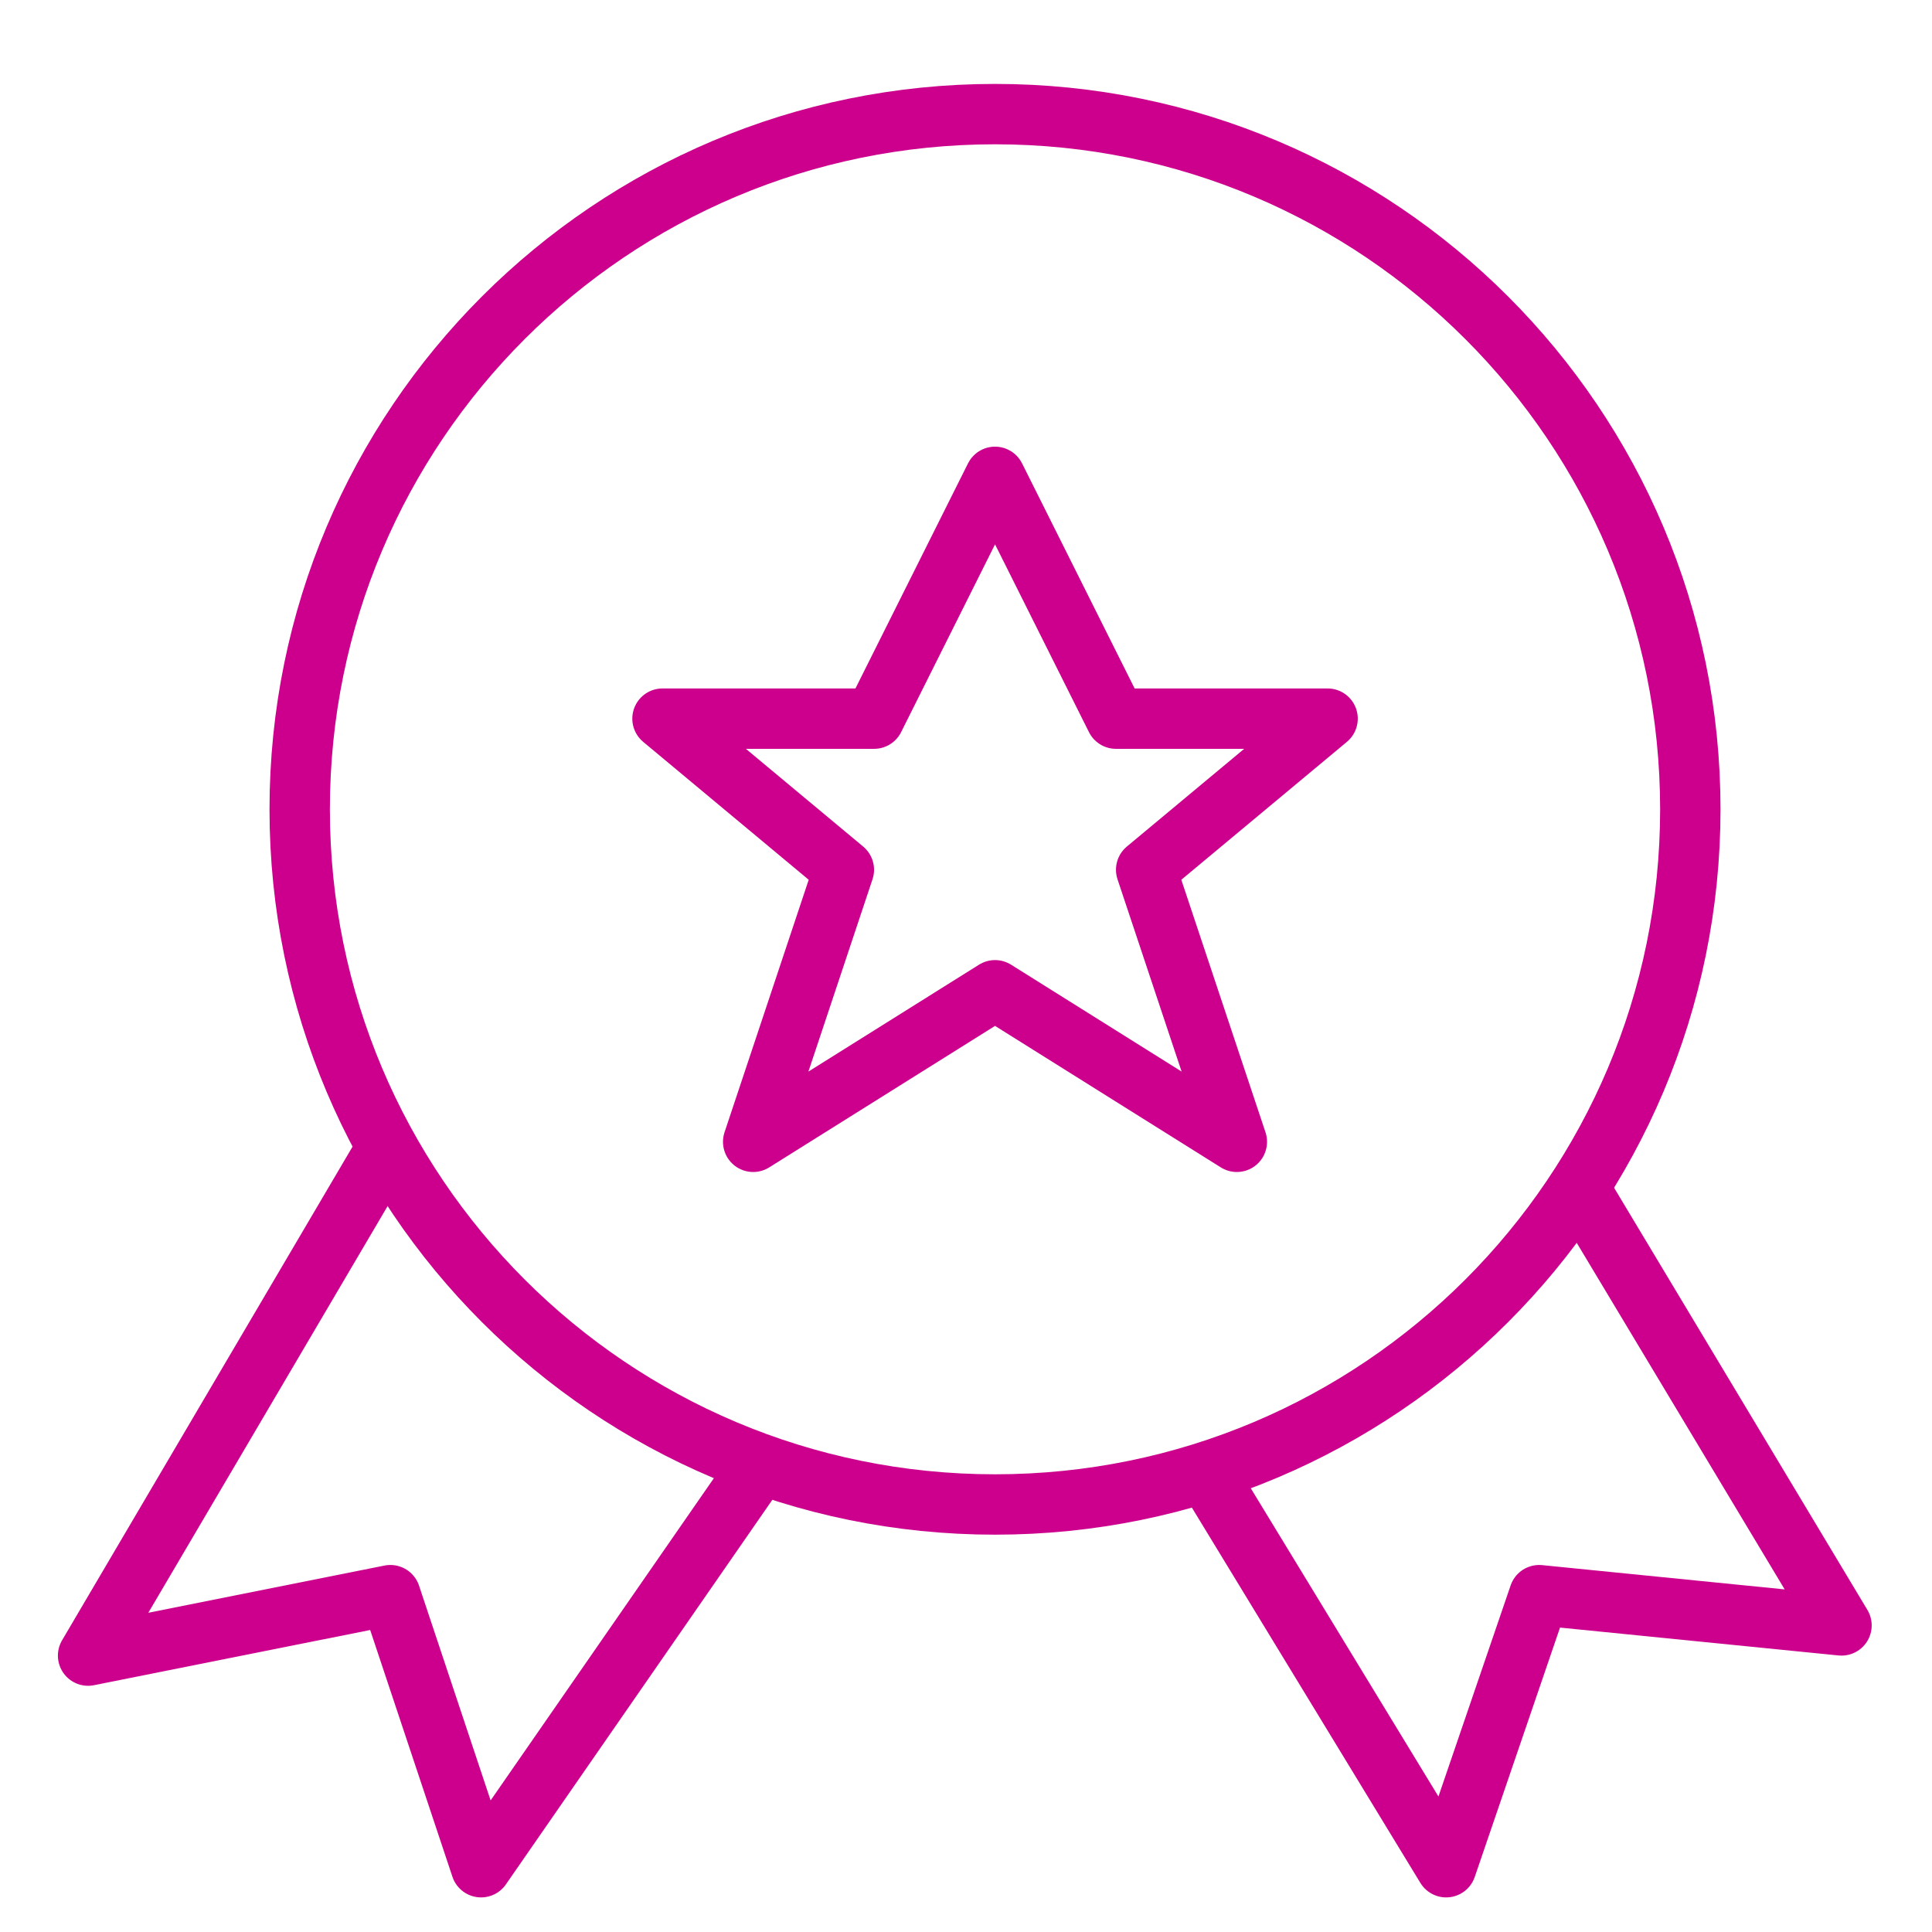
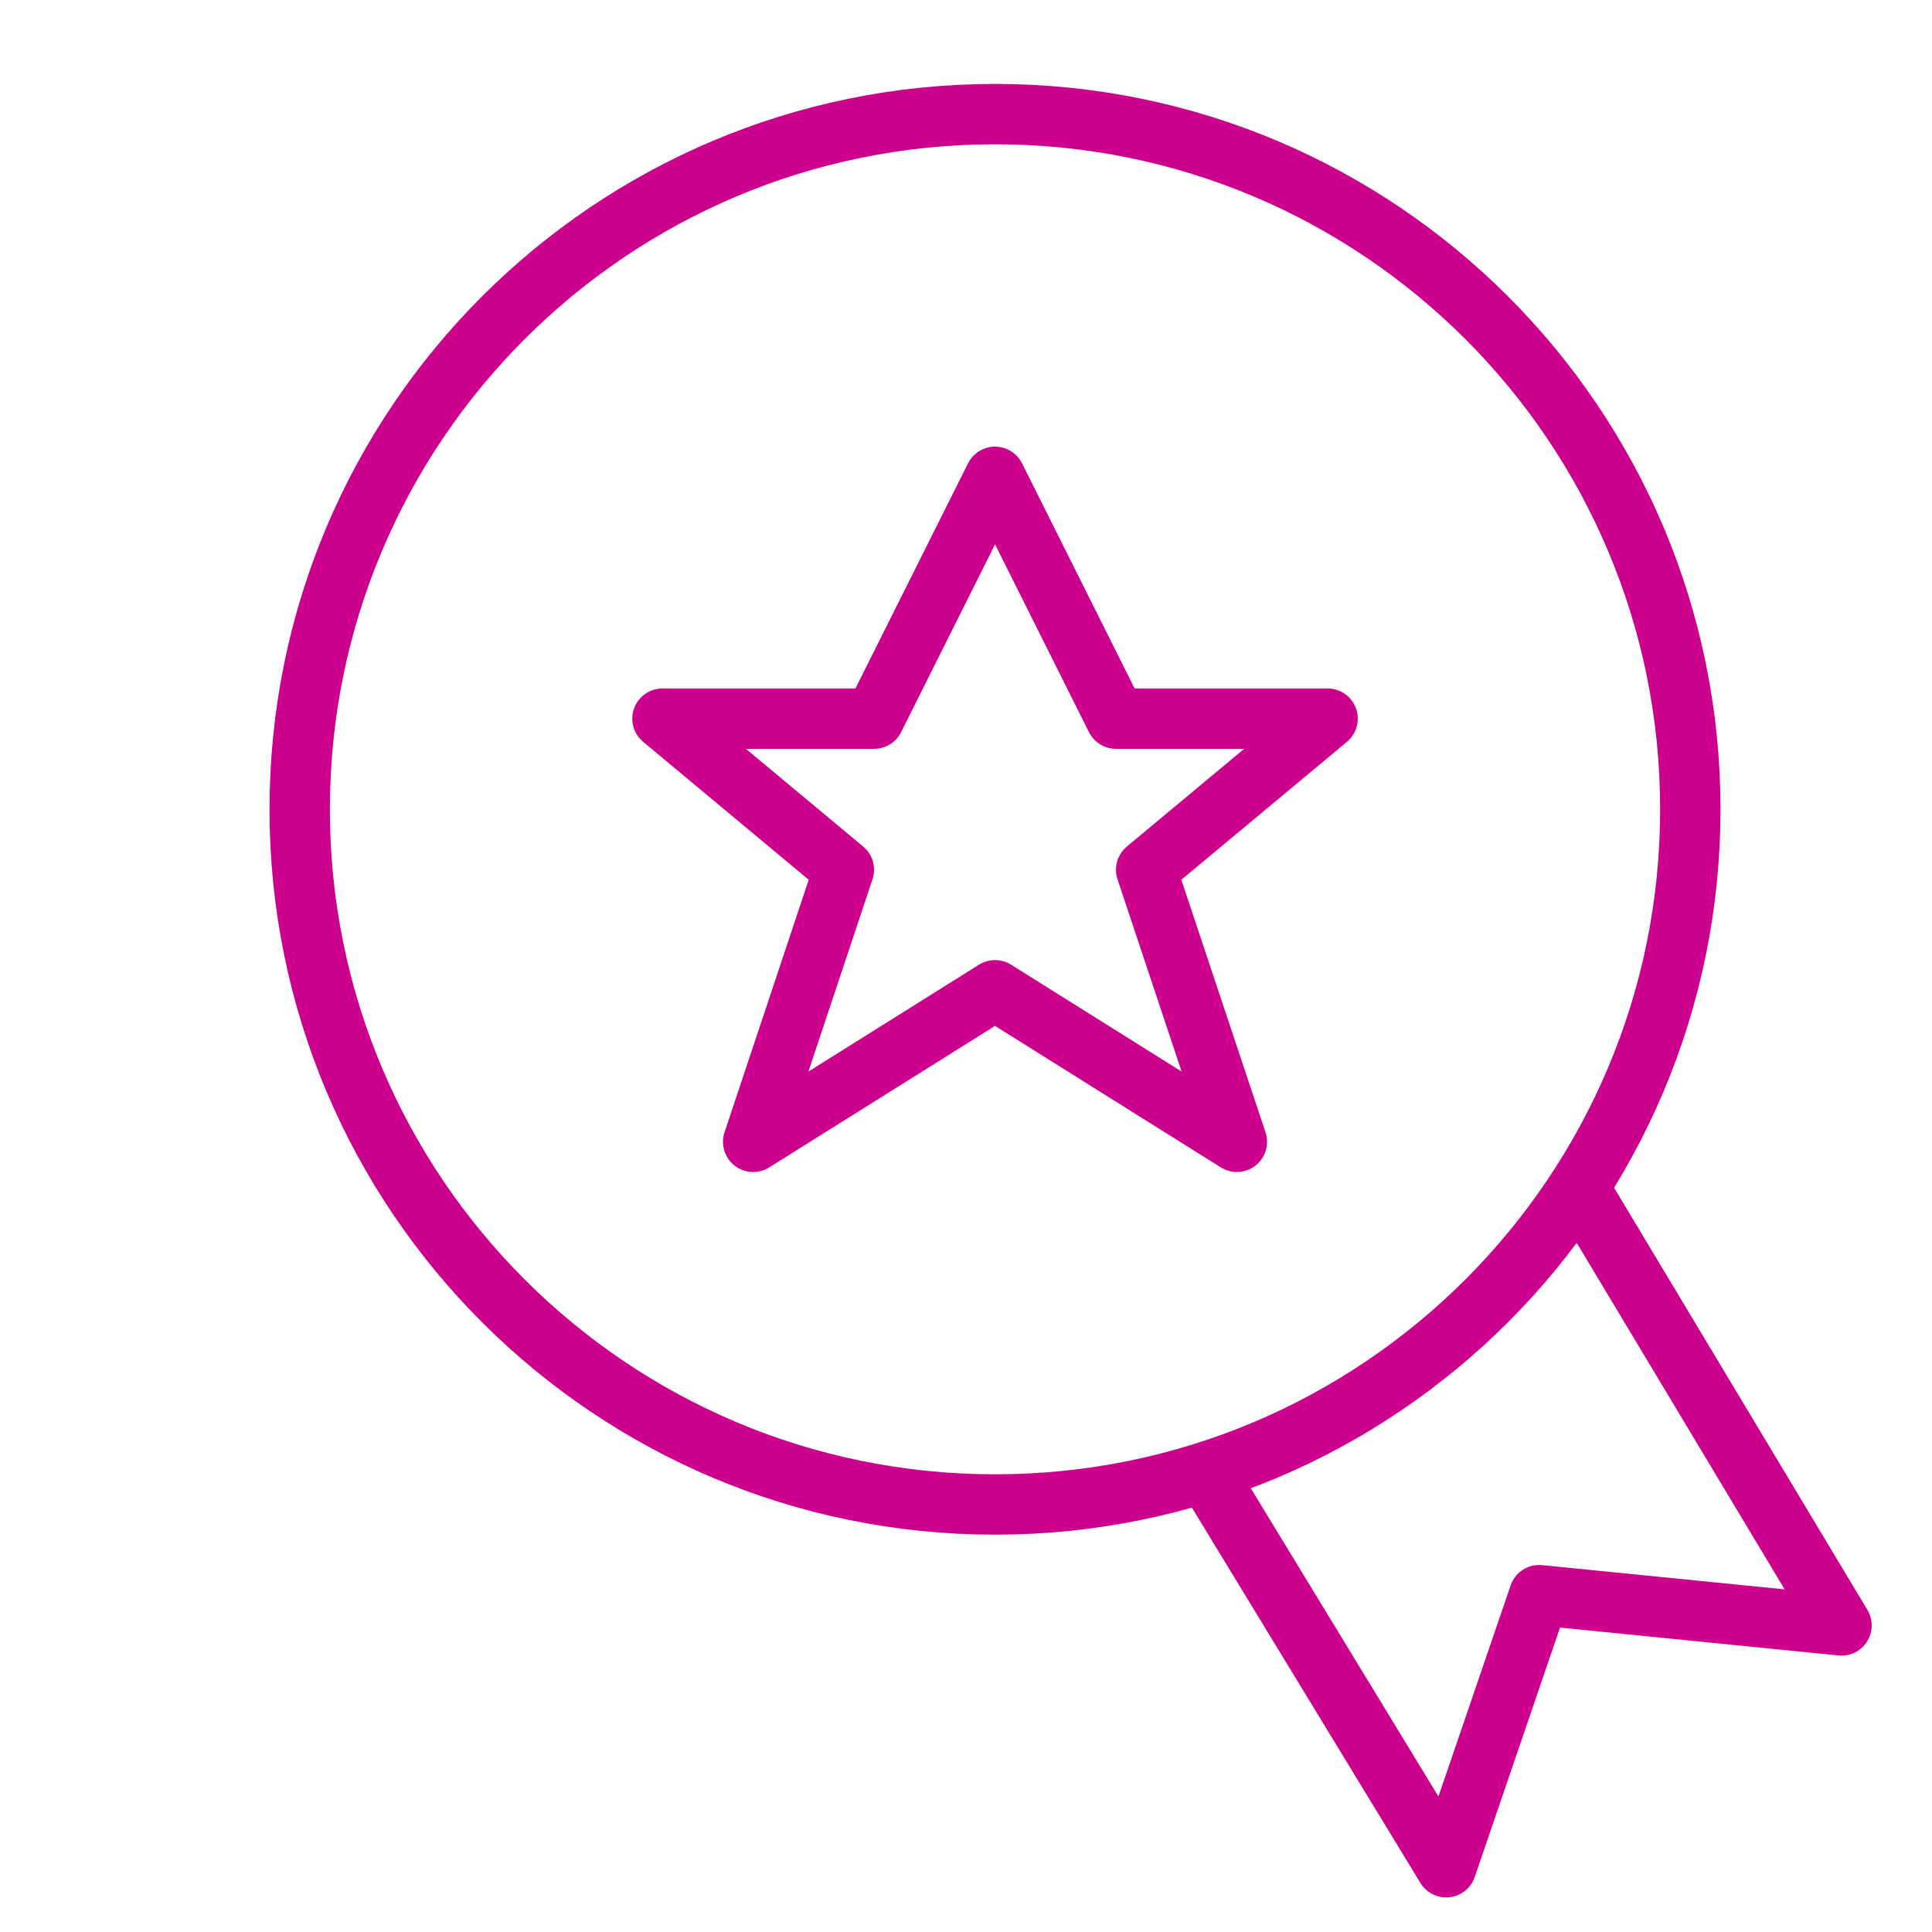
<svg xmlns="http://www.w3.org/2000/svg" xmlns:ns1="http://www.bohemiancoding.com/sketch/ns" width="32px" height="32px" viewBox="0 0 32 32" version="1.1">
  <title>award</title>
  <desc>Created with Sketch.</desc>
  <defs />
  <g id="Page-1" stroke="none" stroke-width="1" fill="none" fill-rule="evenodd" ns1:type="MSPage">
    <g id="Group" ns1:type="MSLayerGroup" transform="translate(1.459, 1.656)" stroke="#CC008C" stroke-linejoin="round">
-       <path d="M4.955,17.345 L0,25.766 L5.007,24.765 L6.509,29.271 L11.137,22.591" id="Stroke-4296" ns1:type="MSShapeGroup" />
      <path d="M24.688,18.01 L29.042,25.266 L24.035,24.765 L22.494,29.271 L18.509,22.726" id="Stroke-4297" ns1:type="MSShapeGroup" />
      <path d="M26.538,11.749 C26.538,18.108 21.382,23.263 15.022,23.263 C8.661,23.263 3.505,18.108 3.505,11.749 C3.505,5.39 8.661,0.234 15.022,0.234 C21.382,0.234 26.538,5.39 26.538,11.749 L26.538,11.749 Z" id="Stroke-4298" ns1:type="MSShapeGroup" />
      <path d="M15.022,6.242 L17.025,10.247 L20.53,10.247 L17.525,12.75 L19.027,17.256 L15.022,14.746 L11.016,17.256 L12.518,12.75 L9.514,10.247 L13.019,10.247 L15.022,6.242 L15.022,6.242 Z" id="Stroke-4299" ns1:type="MSShapeGroup" />
    </g>
  </g>
</svg>